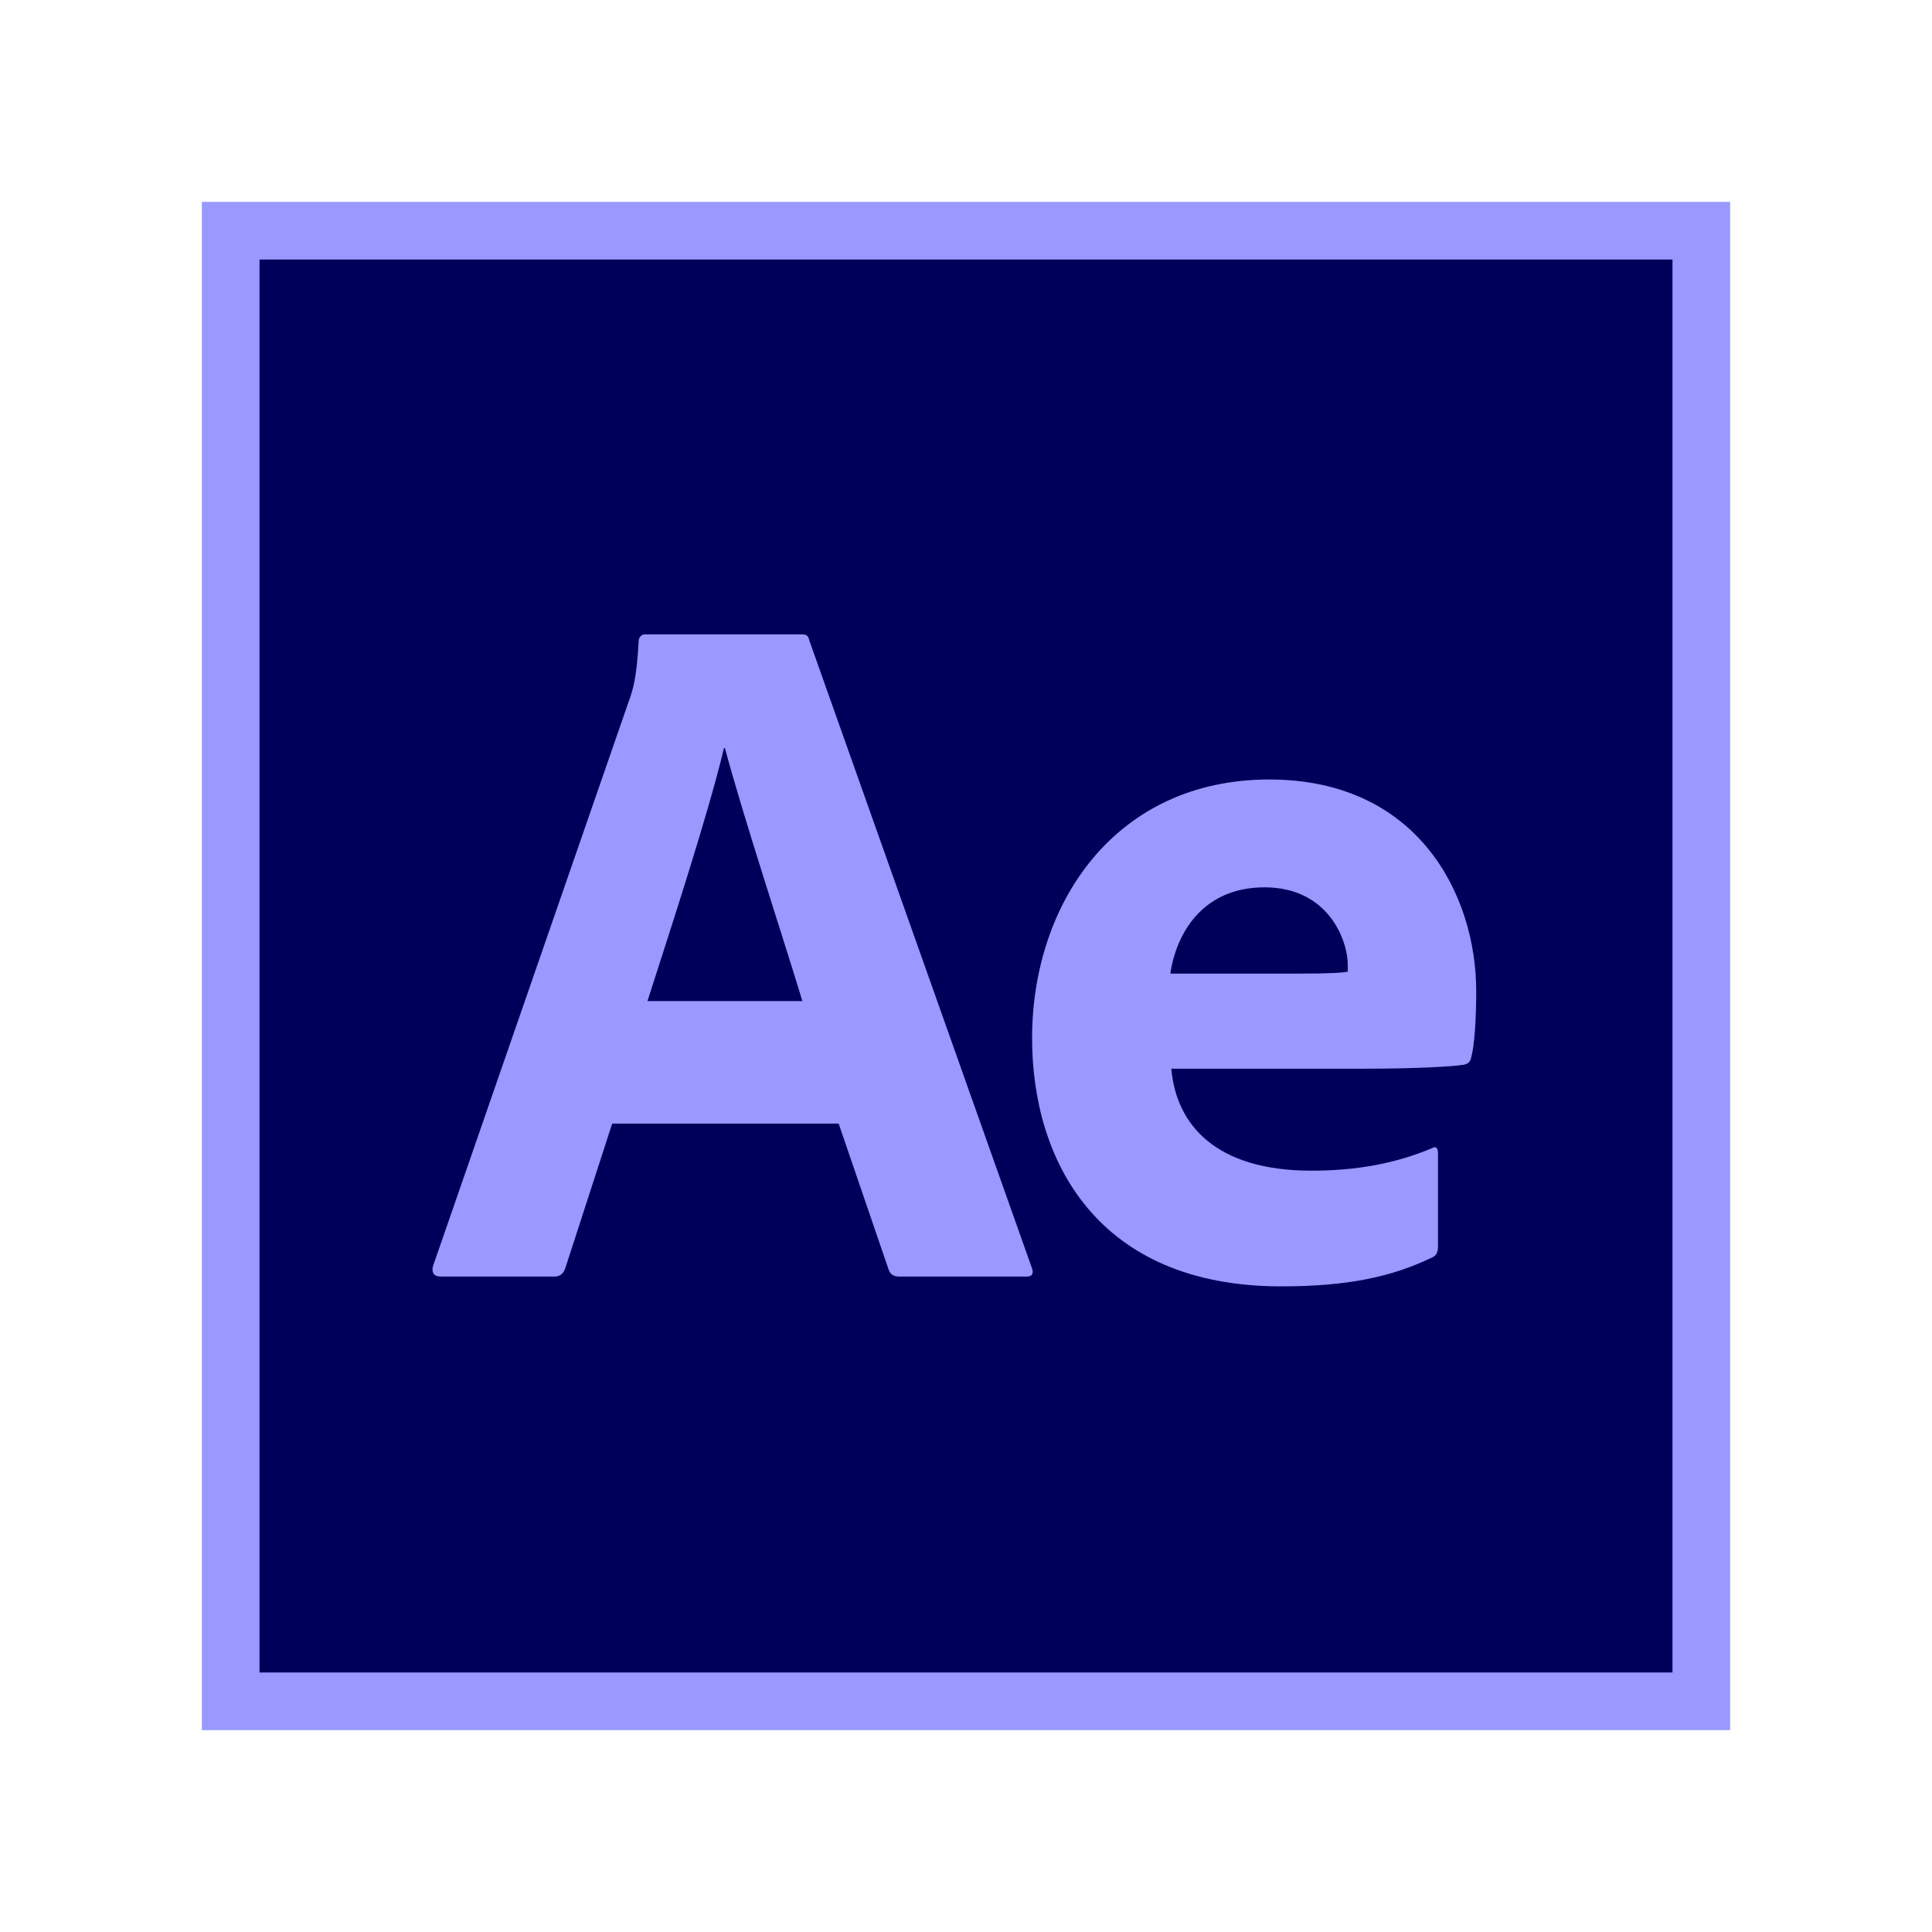
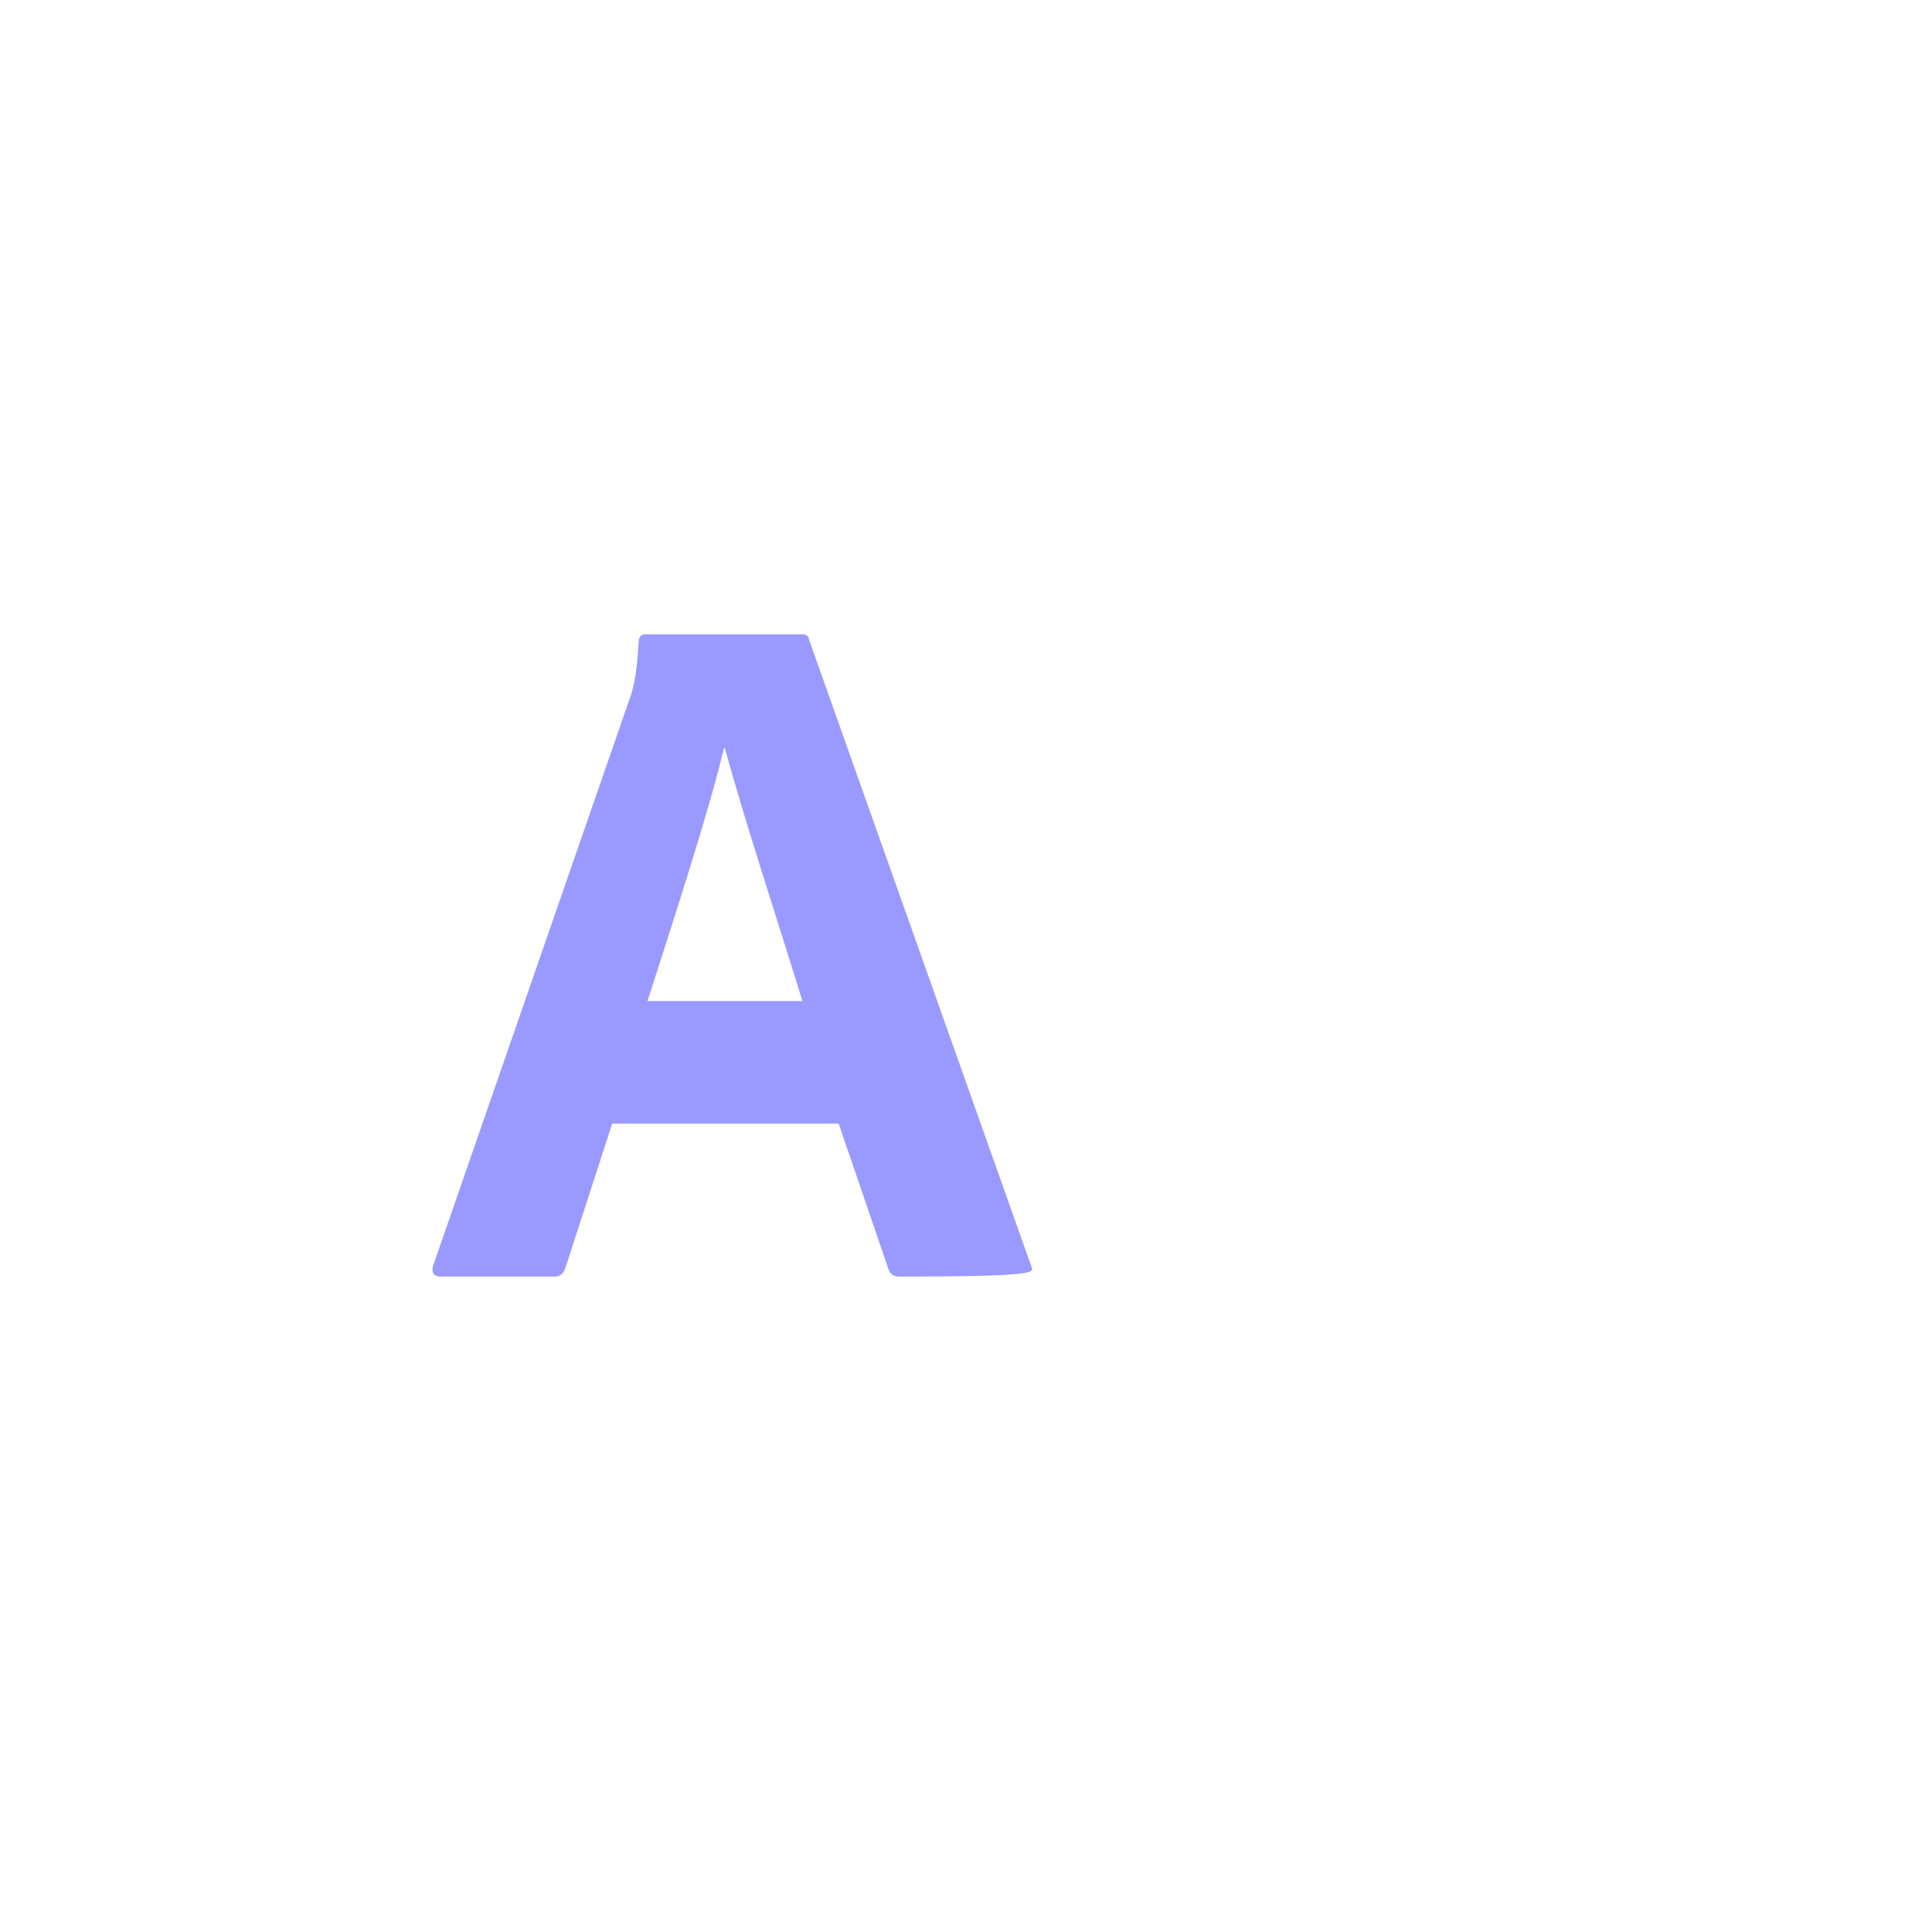
<svg xmlns="http://www.w3.org/2000/svg" width="67" height="67" viewBox="0 0 67 67" fill="none">
-   <rect x="8" y="8" width="51" height="51" fill="#00005B" stroke="#9999FF" stroke-width="2" />
-   <path d="M29.084 38.966L30.818 44.032C30.886 44.202 30.988 44.27 31.192 44.27H35.612C35.816 44.27 35.85 44.134 35.782 43.964L28.064 22.204C28.03 22.034 27.962 22 27.792 22H22.352C22.25 22 22.148 22.102 22.148 22.238C22.08 23.53 21.944 23.938 21.808 24.312L15.008 43.93C14.974 44.134 15.042 44.27 15.28 44.27H19.224C19.428 44.27 19.53 44.168 19.598 43.998L21.23 38.966H29.084ZM22.454 34.716C23.338 31.962 24.562 28.222 25.106 25.944H25.14C25.786 28.358 27.146 32.472 27.826 34.716H22.454Z" fill="#9999FF" />
-   <path d="M47.25 37.062C49.018 37.062 50.31 36.994 50.752 36.926C50.922 36.892 50.99 36.824 51.024 36.654C51.126 36.28 51.194 35.43 51.194 34.376C51.194 31.01 49.154 27.032 44.02 27.032C38.682 27.032 35.792 31.316 35.792 36.008C35.792 40.224 38.036 44.61 44.428 44.61C46.774 44.61 48.27 44.27 49.63 43.624C49.8 43.556 49.868 43.454 49.868 43.216V39.986C49.868 39.782 49.766 39.748 49.664 39.816C48.372 40.36 47.012 40.598 45.482 40.598C42.15 40.598 40.79 39 40.62 37.062H47.25ZM40.586 33.764C40.79 32.37 41.708 30.772 43.85 30.772C46.094 30.772 46.74 32.642 46.74 33.458C46.74 33.492 46.74 33.628 46.74 33.696C46.604 33.73 46.128 33.764 45.04 33.764H40.586Z" fill="#9999FF" />
+   <path d="M29.084 38.966L30.818 44.032C30.886 44.202 30.988 44.27 31.192 44.27C35.816 44.27 35.85 44.134 35.782 43.964L28.064 22.204C28.03 22.034 27.962 22 27.792 22H22.352C22.25 22 22.148 22.102 22.148 22.238C22.08 23.53 21.944 23.938 21.808 24.312L15.008 43.93C14.974 44.134 15.042 44.27 15.28 44.27H19.224C19.428 44.27 19.53 44.168 19.598 43.998L21.23 38.966H29.084ZM22.454 34.716C23.338 31.962 24.562 28.222 25.106 25.944H25.14C25.786 28.358 27.146 32.472 27.826 34.716H22.454Z" fill="#9999FF" />
</svg>